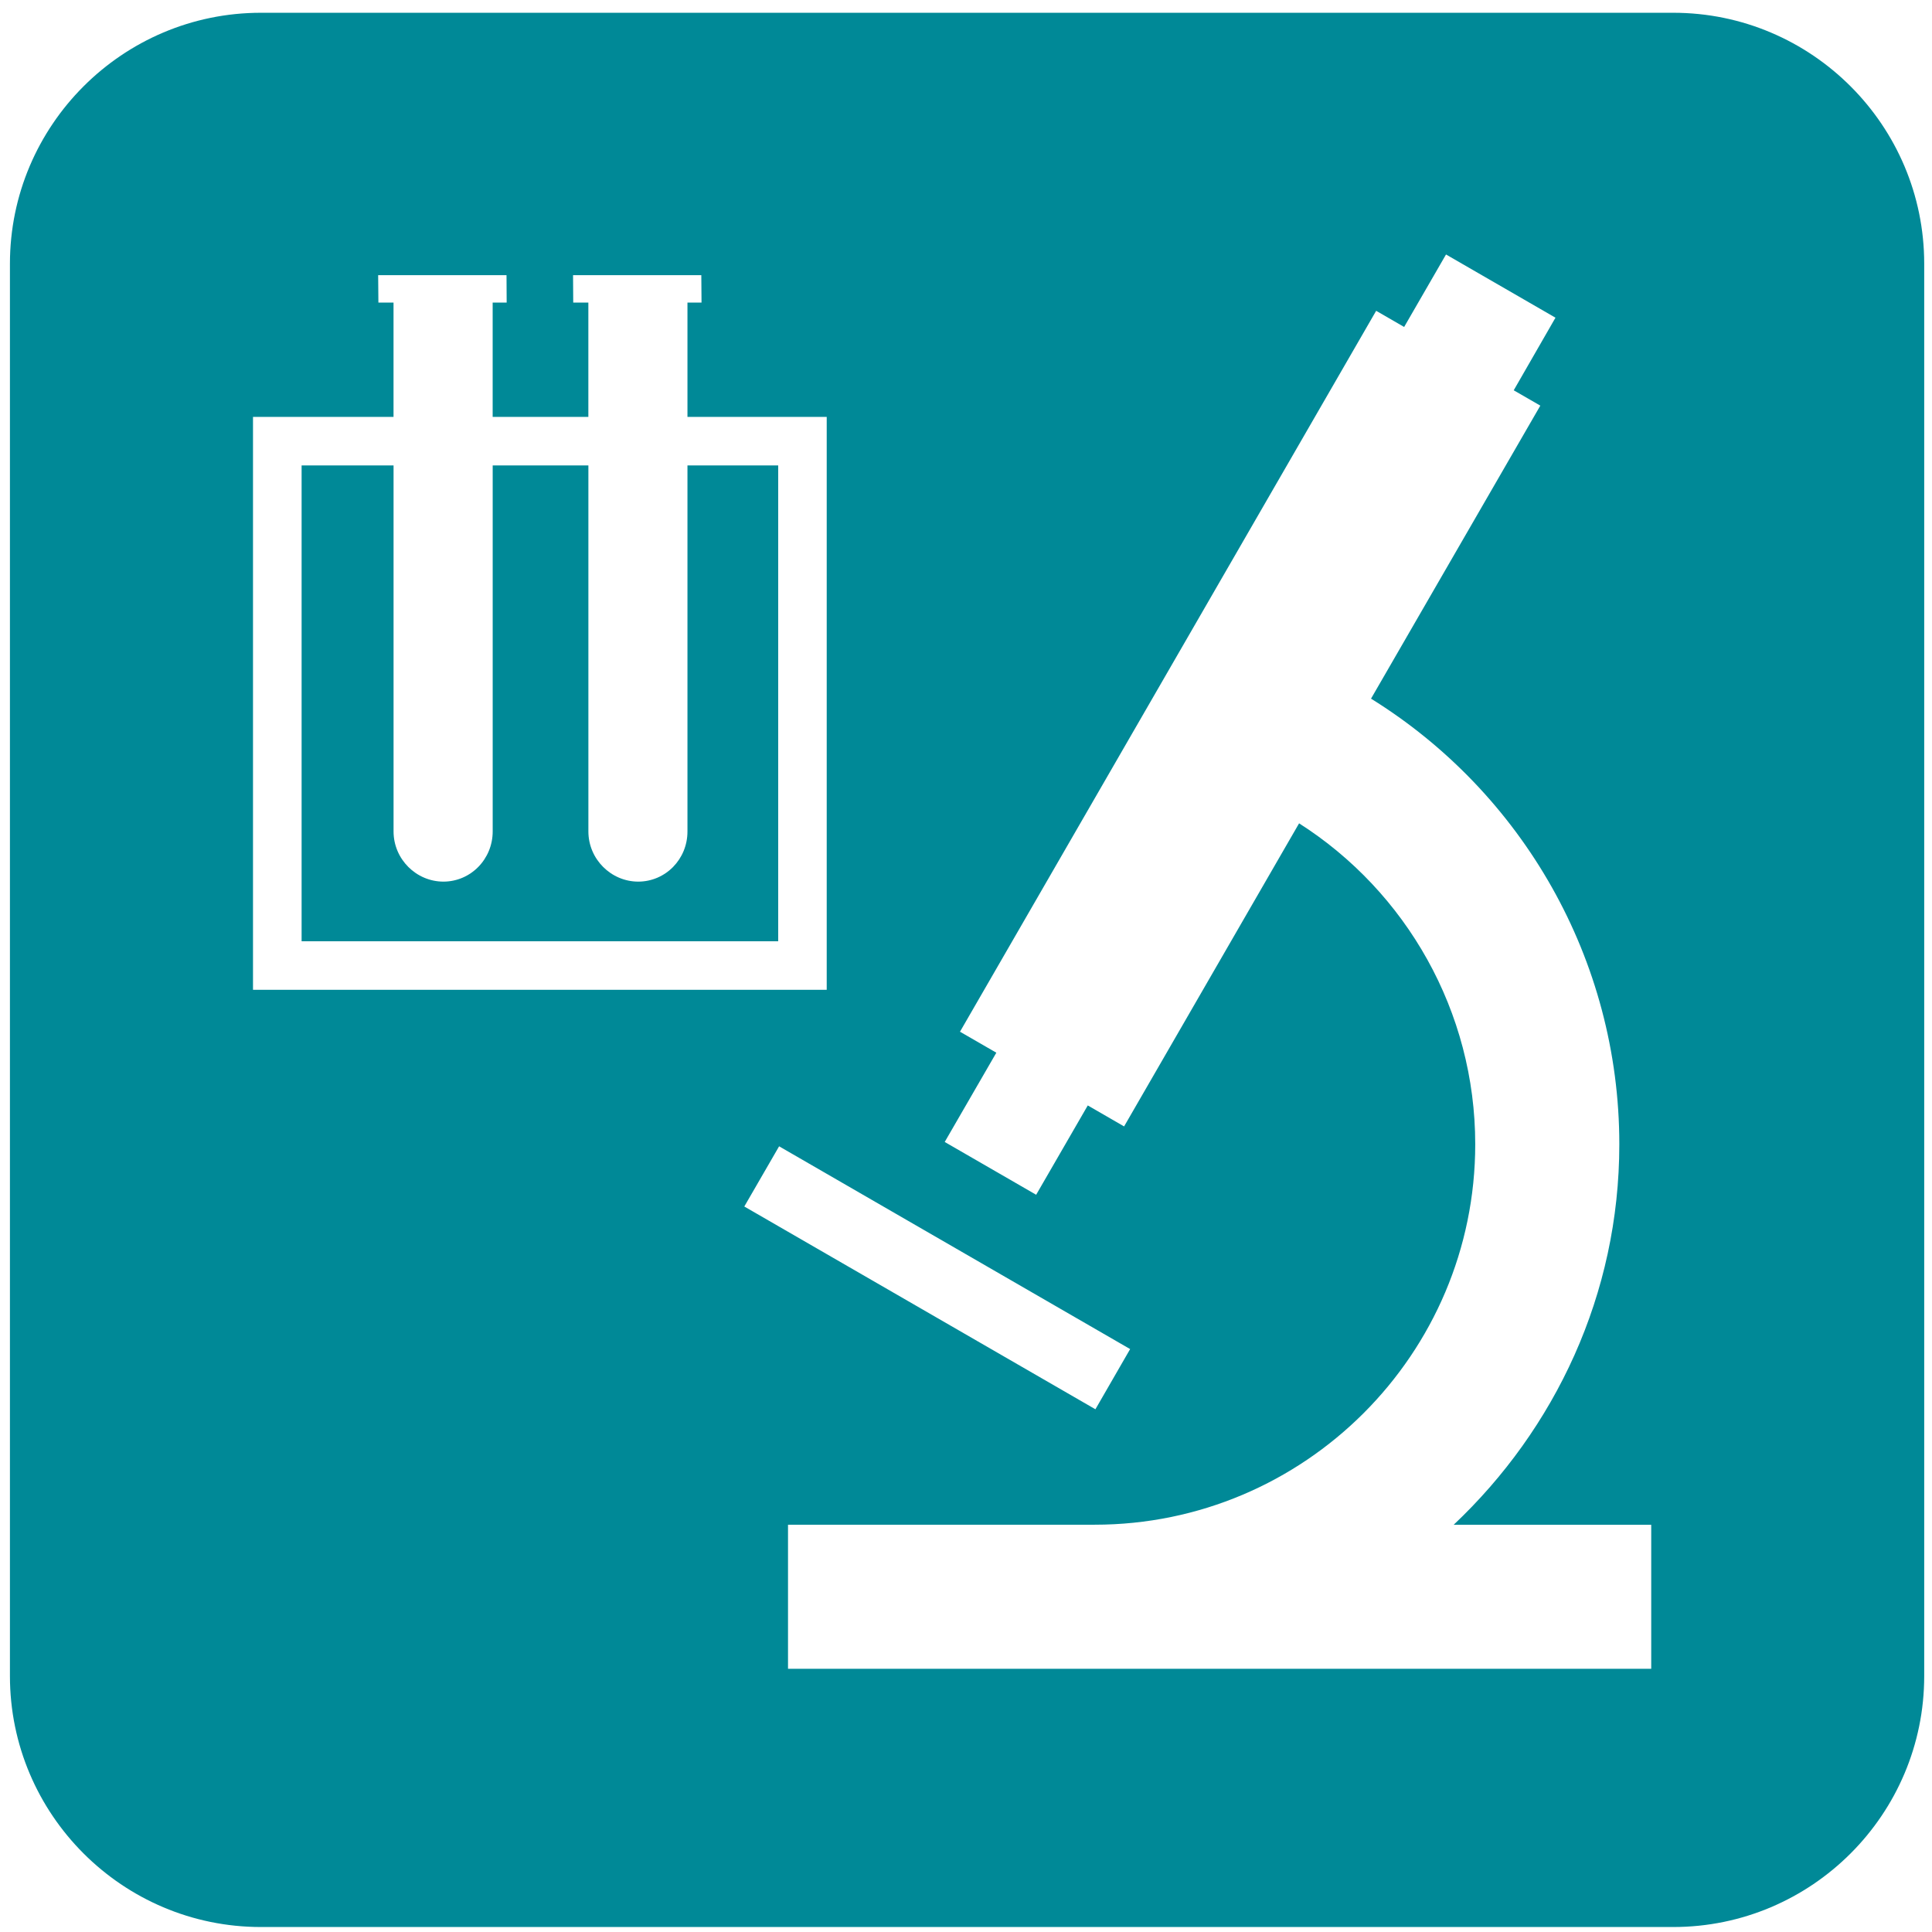
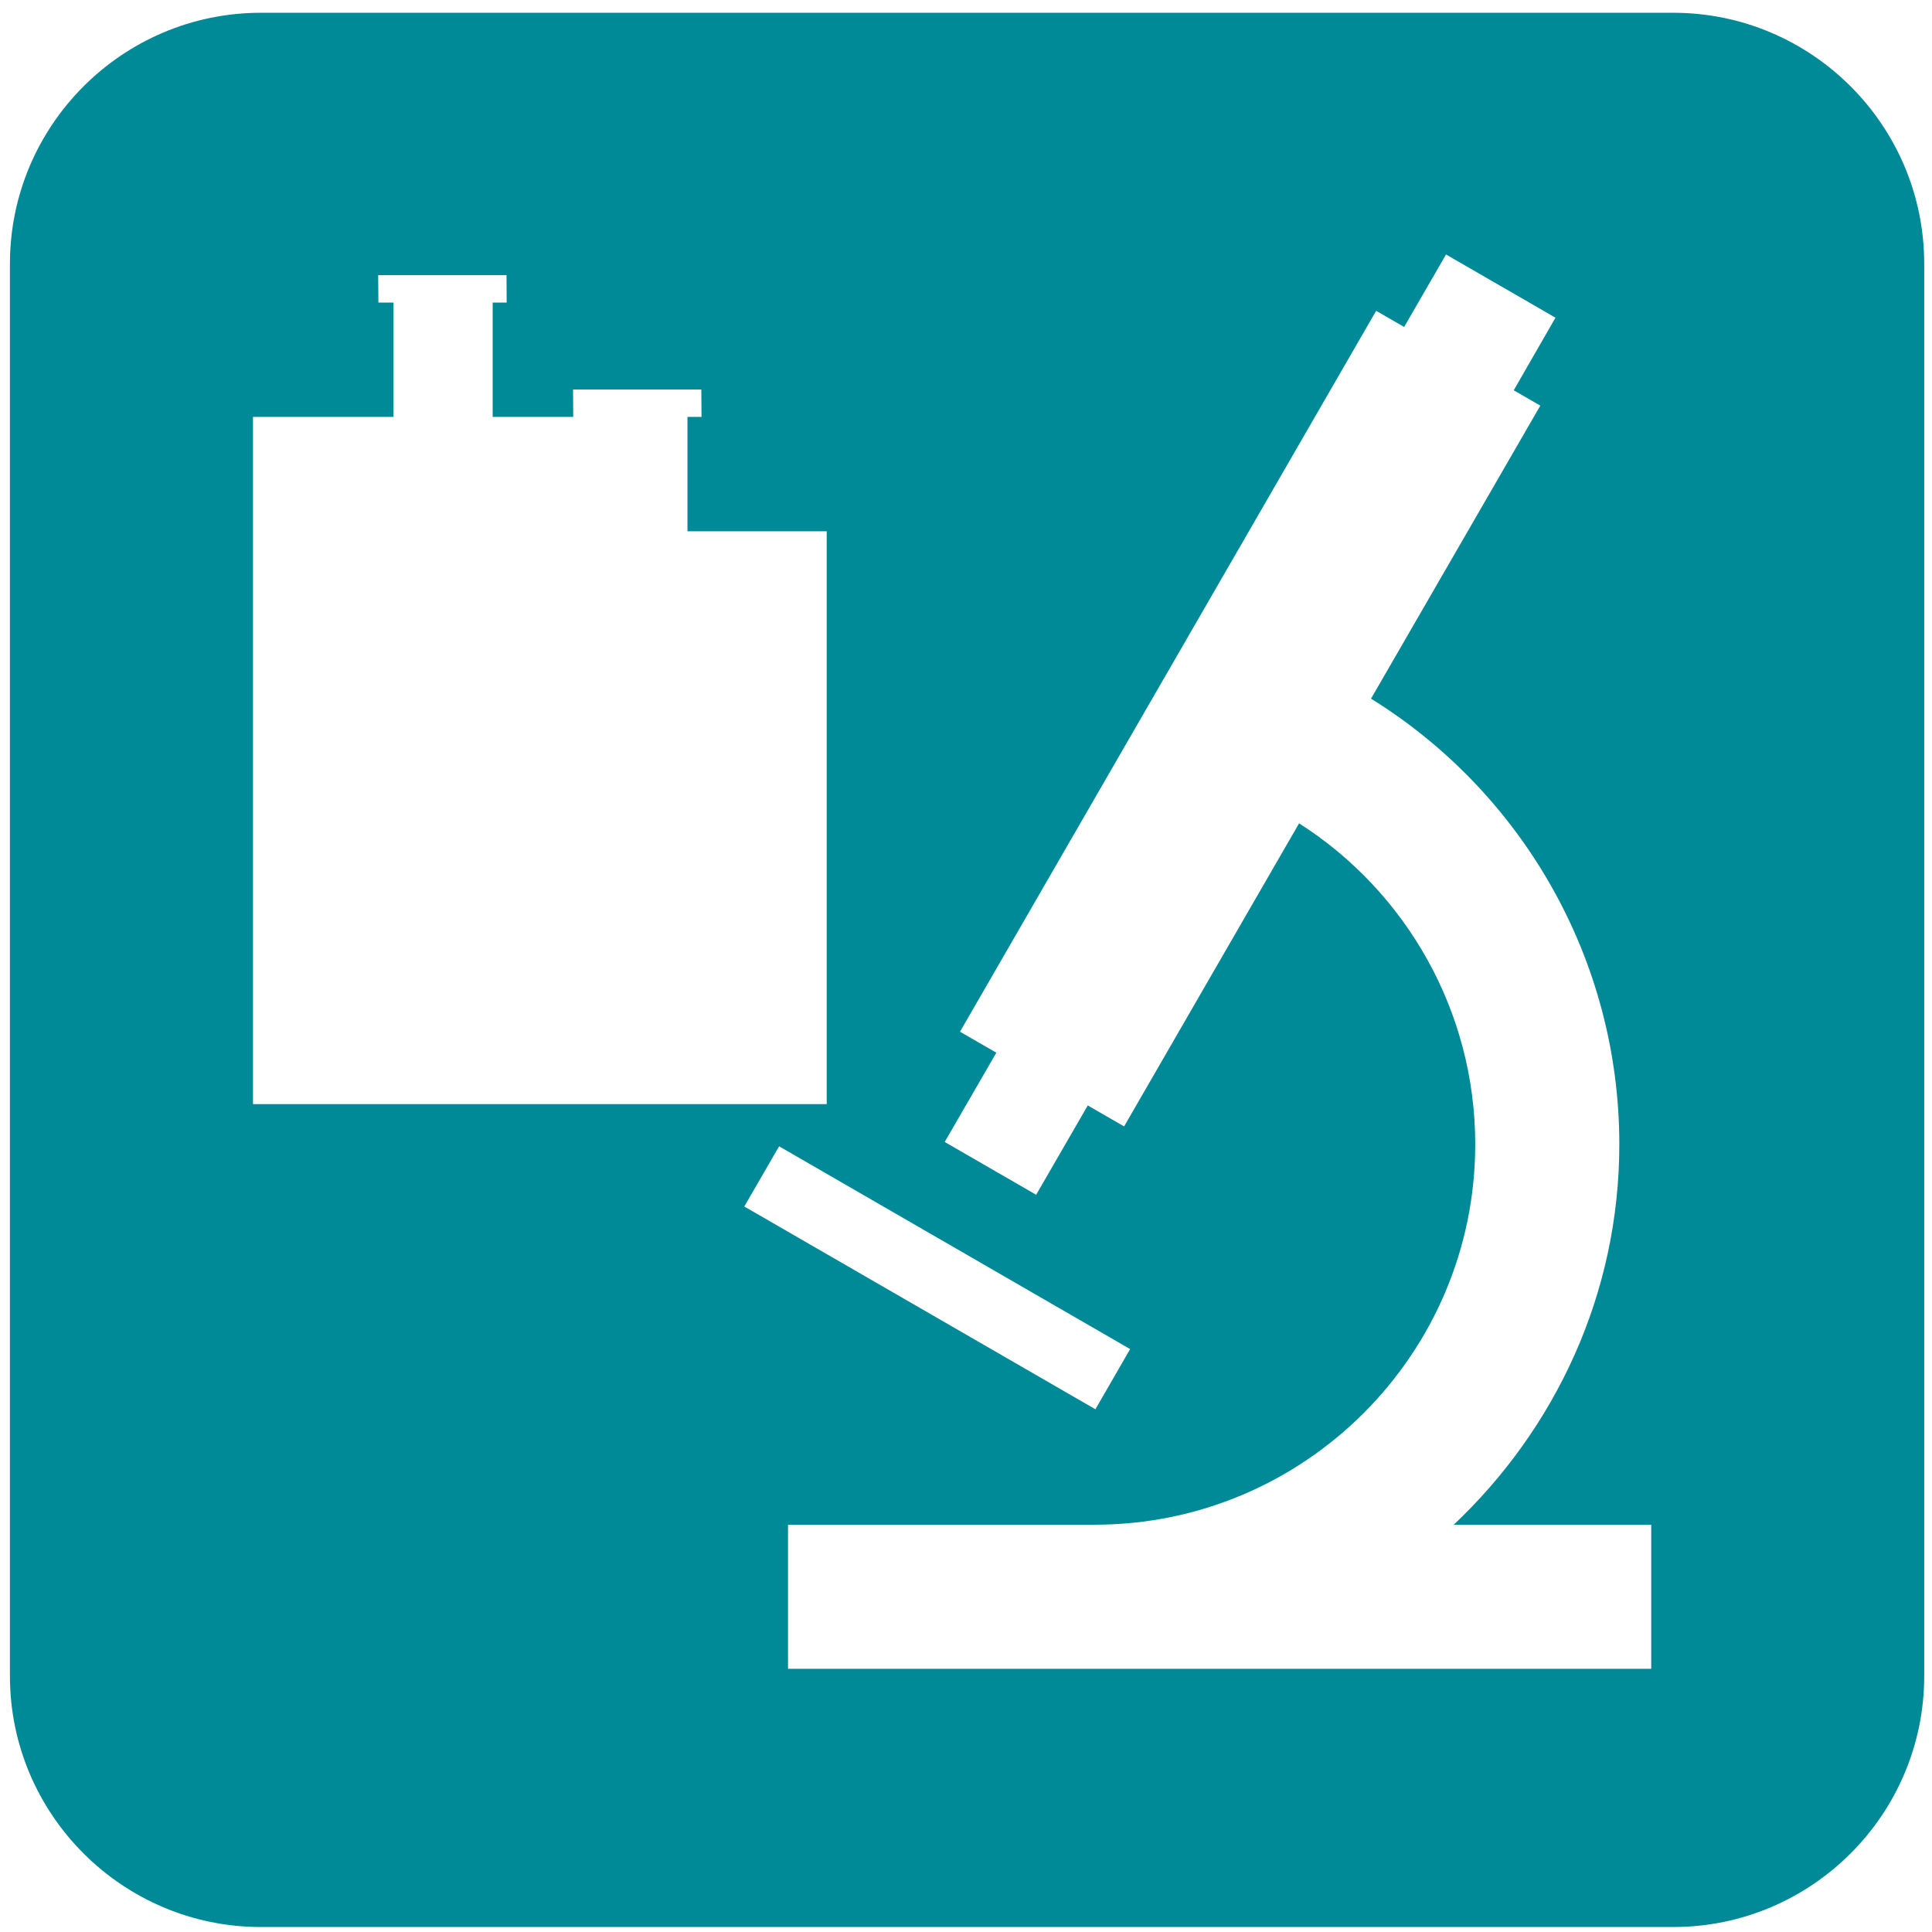
<svg xmlns="http://www.w3.org/2000/svg" version="1.1" fill="#008997" width="64" height="64" viewBox="0 0 64 64">
-   <path d="M22.773 15.418v12.124c0.002 0.916-0.721 1.659-1.627 1.663-0.905 0-1.655-0.745-1.655-1.663v-12.124h-3.17v12.124c0 0.916-0.723 1.659-1.629 1.663-0.905 0-1.655-0.745-1.655-1.663v-12.124h-3.046v15.763h15.788v-15.763h-3.005z" />
-   <path d="M55.428 0.423l-46.785-0c-4.585 0-8.314 3.73-8.314 8.315v46.782c0 4.586 3.73 8.315 8.314 8.315h46.785c4.584 0 8.314-3.729 8.314-8.315v-46.782c0-4.585-3.729-8.315-8.314-8.315zM8.381 32.788v-18.977h4.655v-3.788h-0.501l-0.008-0.908h4.252l0.005 0.908h-0.464v3.788h3.17v-3.788h-0.501l-0.006-0.908h4.249l0.007 0.908h-0.466v3.788h4.613v18.977h-19.005zM25.809 37.973l11.628 6.717-1.15 1.994-11.631-6.717 1.153-1.994zM54.698 55.28h-28.594v-4.772c0 0 5.505 0 10.158 0 6.95 0 12.607-5.654 12.607-12.604 0-4.394-2.281-8.364-5.835-10.63l-5.797 10.040-1.203-0.695-1.71 2.959-3.029-1.749 1.71-2.957-1.204-0.695 13.786-23.881 0.927 0.535 1.387-2.401 3.626 2.094-1.383 2.405 0.881 0.508-5.608 9.707c5.006 3.105 8.225 8.633 8.225 14.762 0 4.975-2.128 9.432-5.487 12.604 2.31 0 6.544 0 6.544-0v4.772z" />
+   <path d="M55.428 0.423l-46.785-0c-4.585 0-8.314 3.73-8.314 8.315v46.782c0 4.586 3.73 8.315 8.314 8.315h46.785c4.584 0 8.314-3.729 8.314-8.315v-46.782c0-4.585-3.729-8.315-8.314-8.315zM8.381 32.788v-18.977h4.655v-3.788h-0.501l-0.008-0.908h4.252l0.005 0.908h-0.464v3.788h3.17h-0.501l-0.006-0.908h4.249l0.007 0.908h-0.466v3.788h4.613v18.977h-19.005zM25.809 37.973l11.628 6.717-1.15 1.994-11.631-6.717 1.153-1.994zM54.698 55.28h-28.594v-4.772c0 0 5.505 0 10.158 0 6.95 0 12.607-5.654 12.607-12.604 0-4.394-2.281-8.364-5.835-10.63l-5.797 10.040-1.203-0.695-1.71 2.959-3.029-1.749 1.71-2.957-1.204-0.695 13.786-23.881 0.927 0.535 1.387-2.401 3.626 2.094-1.383 2.405 0.881 0.508-5.608 9.707c5.006 3.105 8.225 8.633 8.225 14.762 0 4.975-2.128 9.432-5.487 12.604 2.31 0 6.544 0 6.544-0v4.772z" />
</svg>